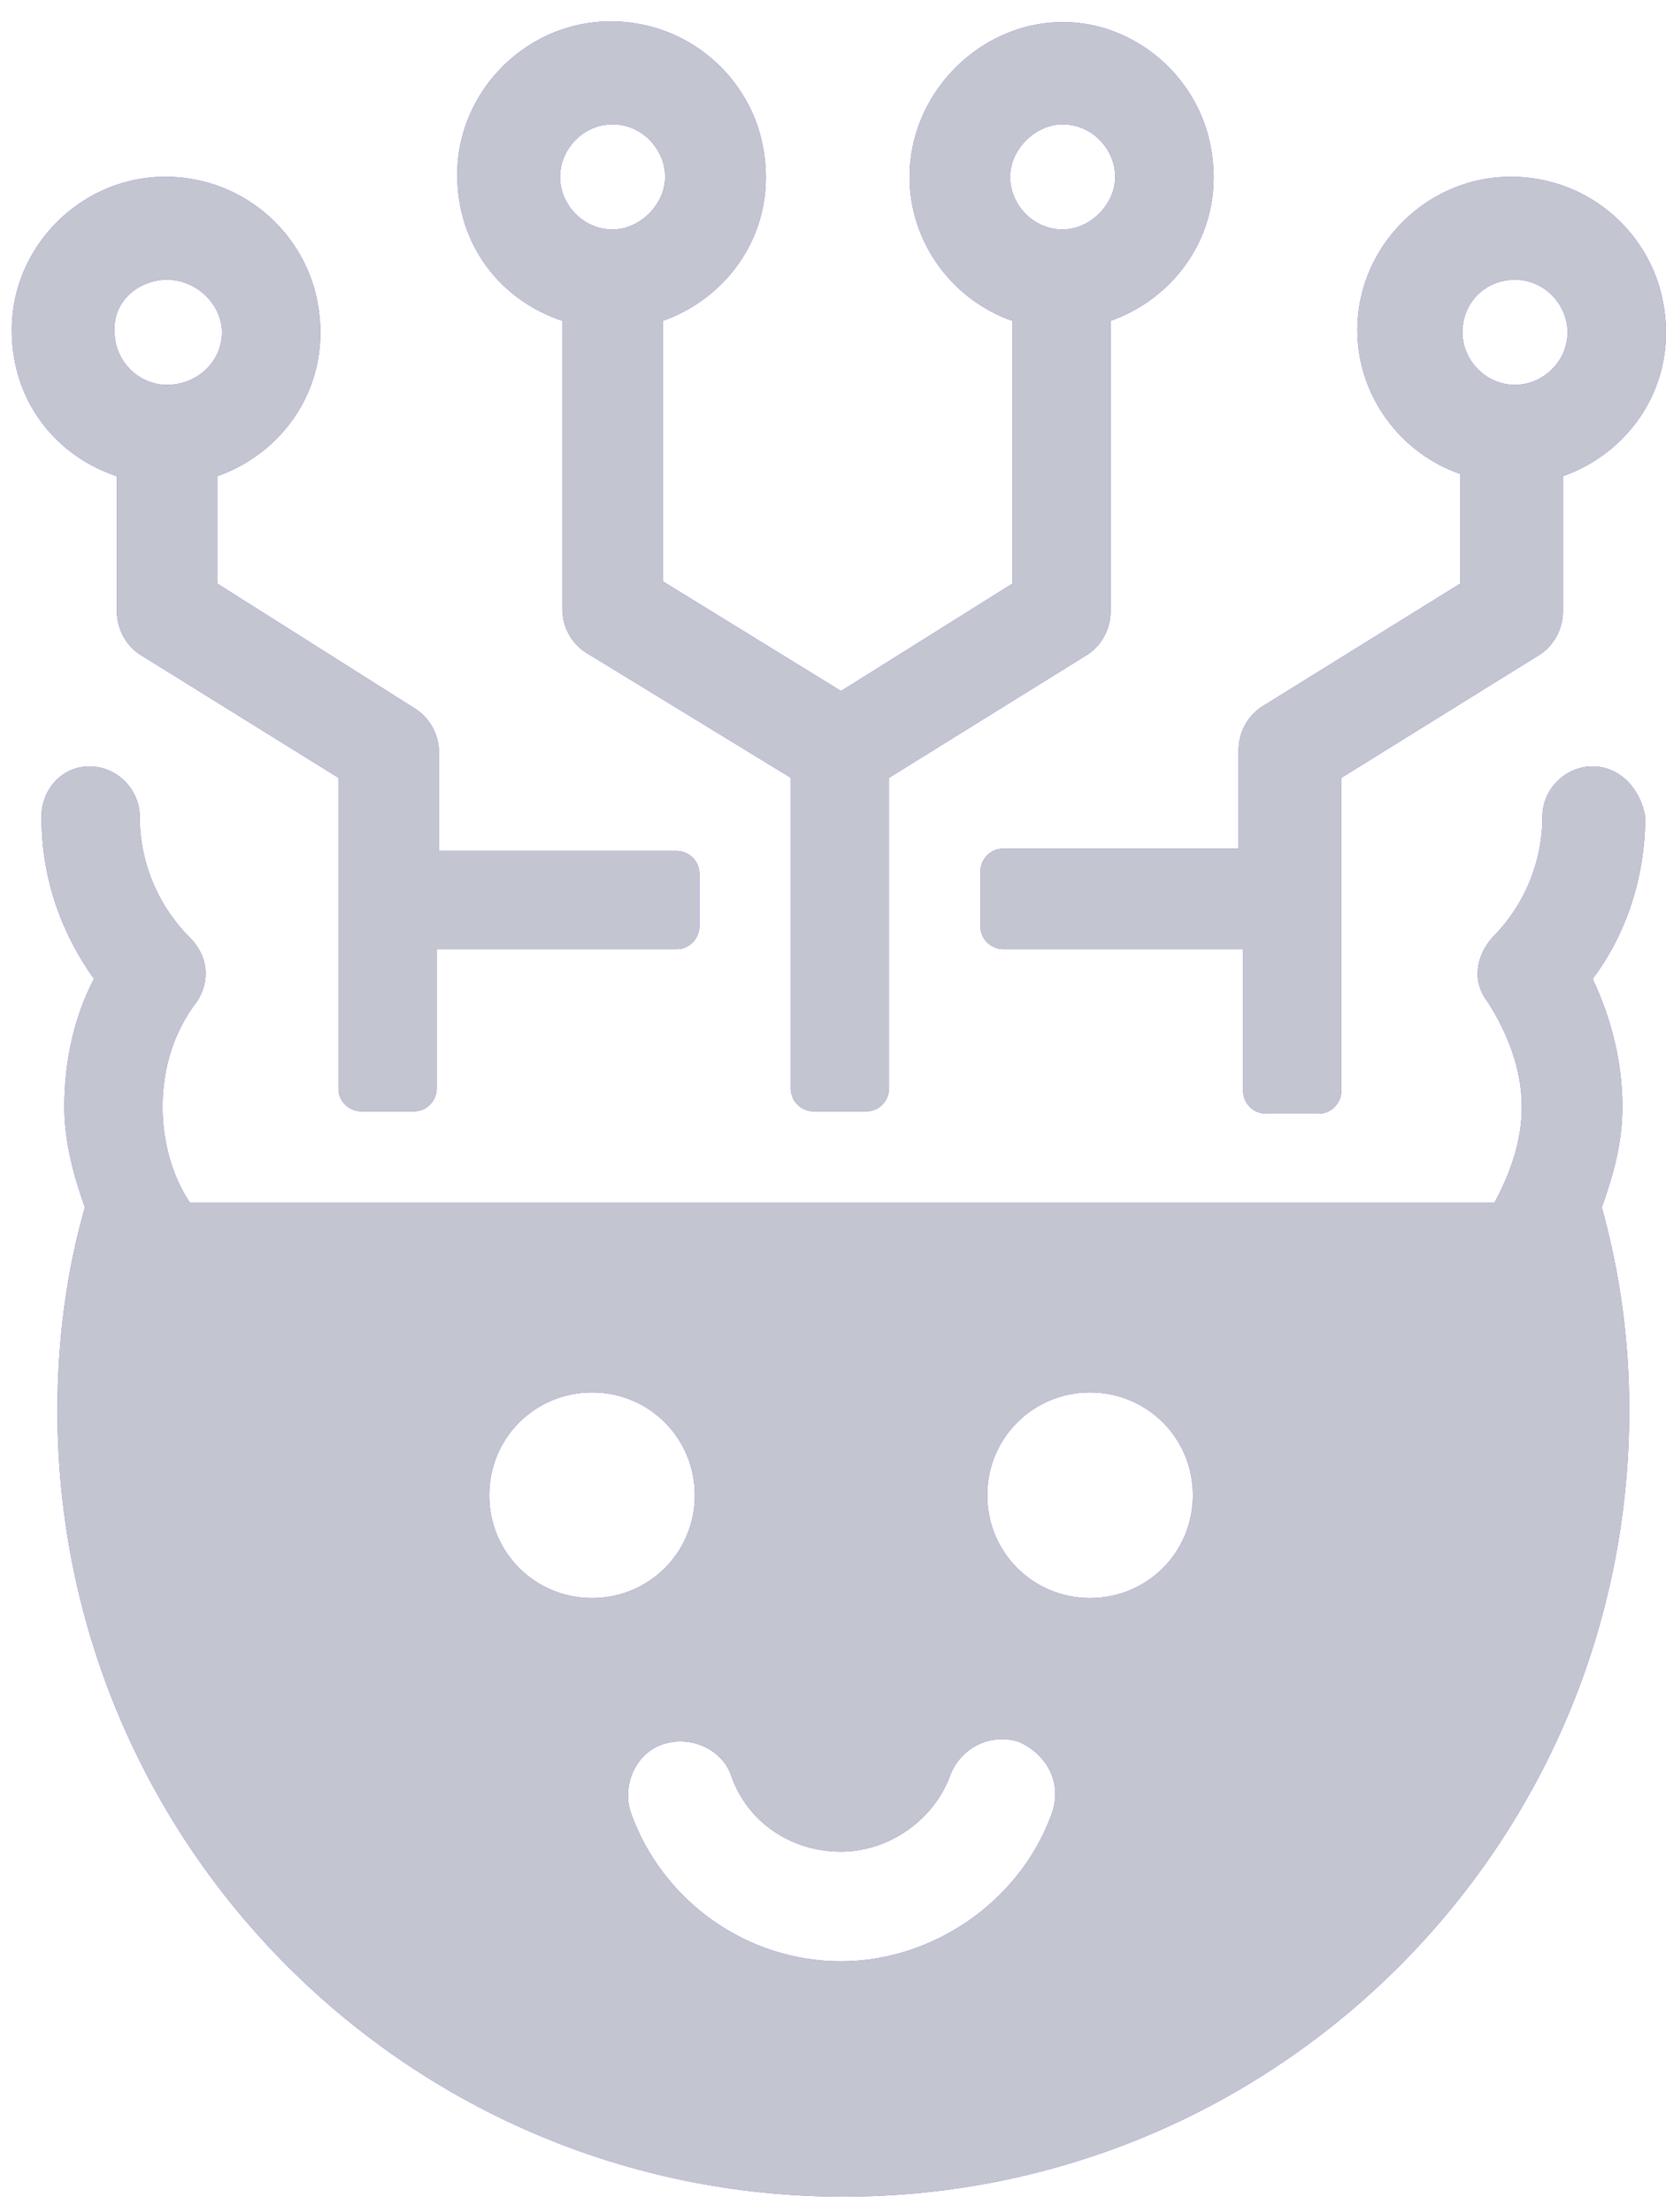
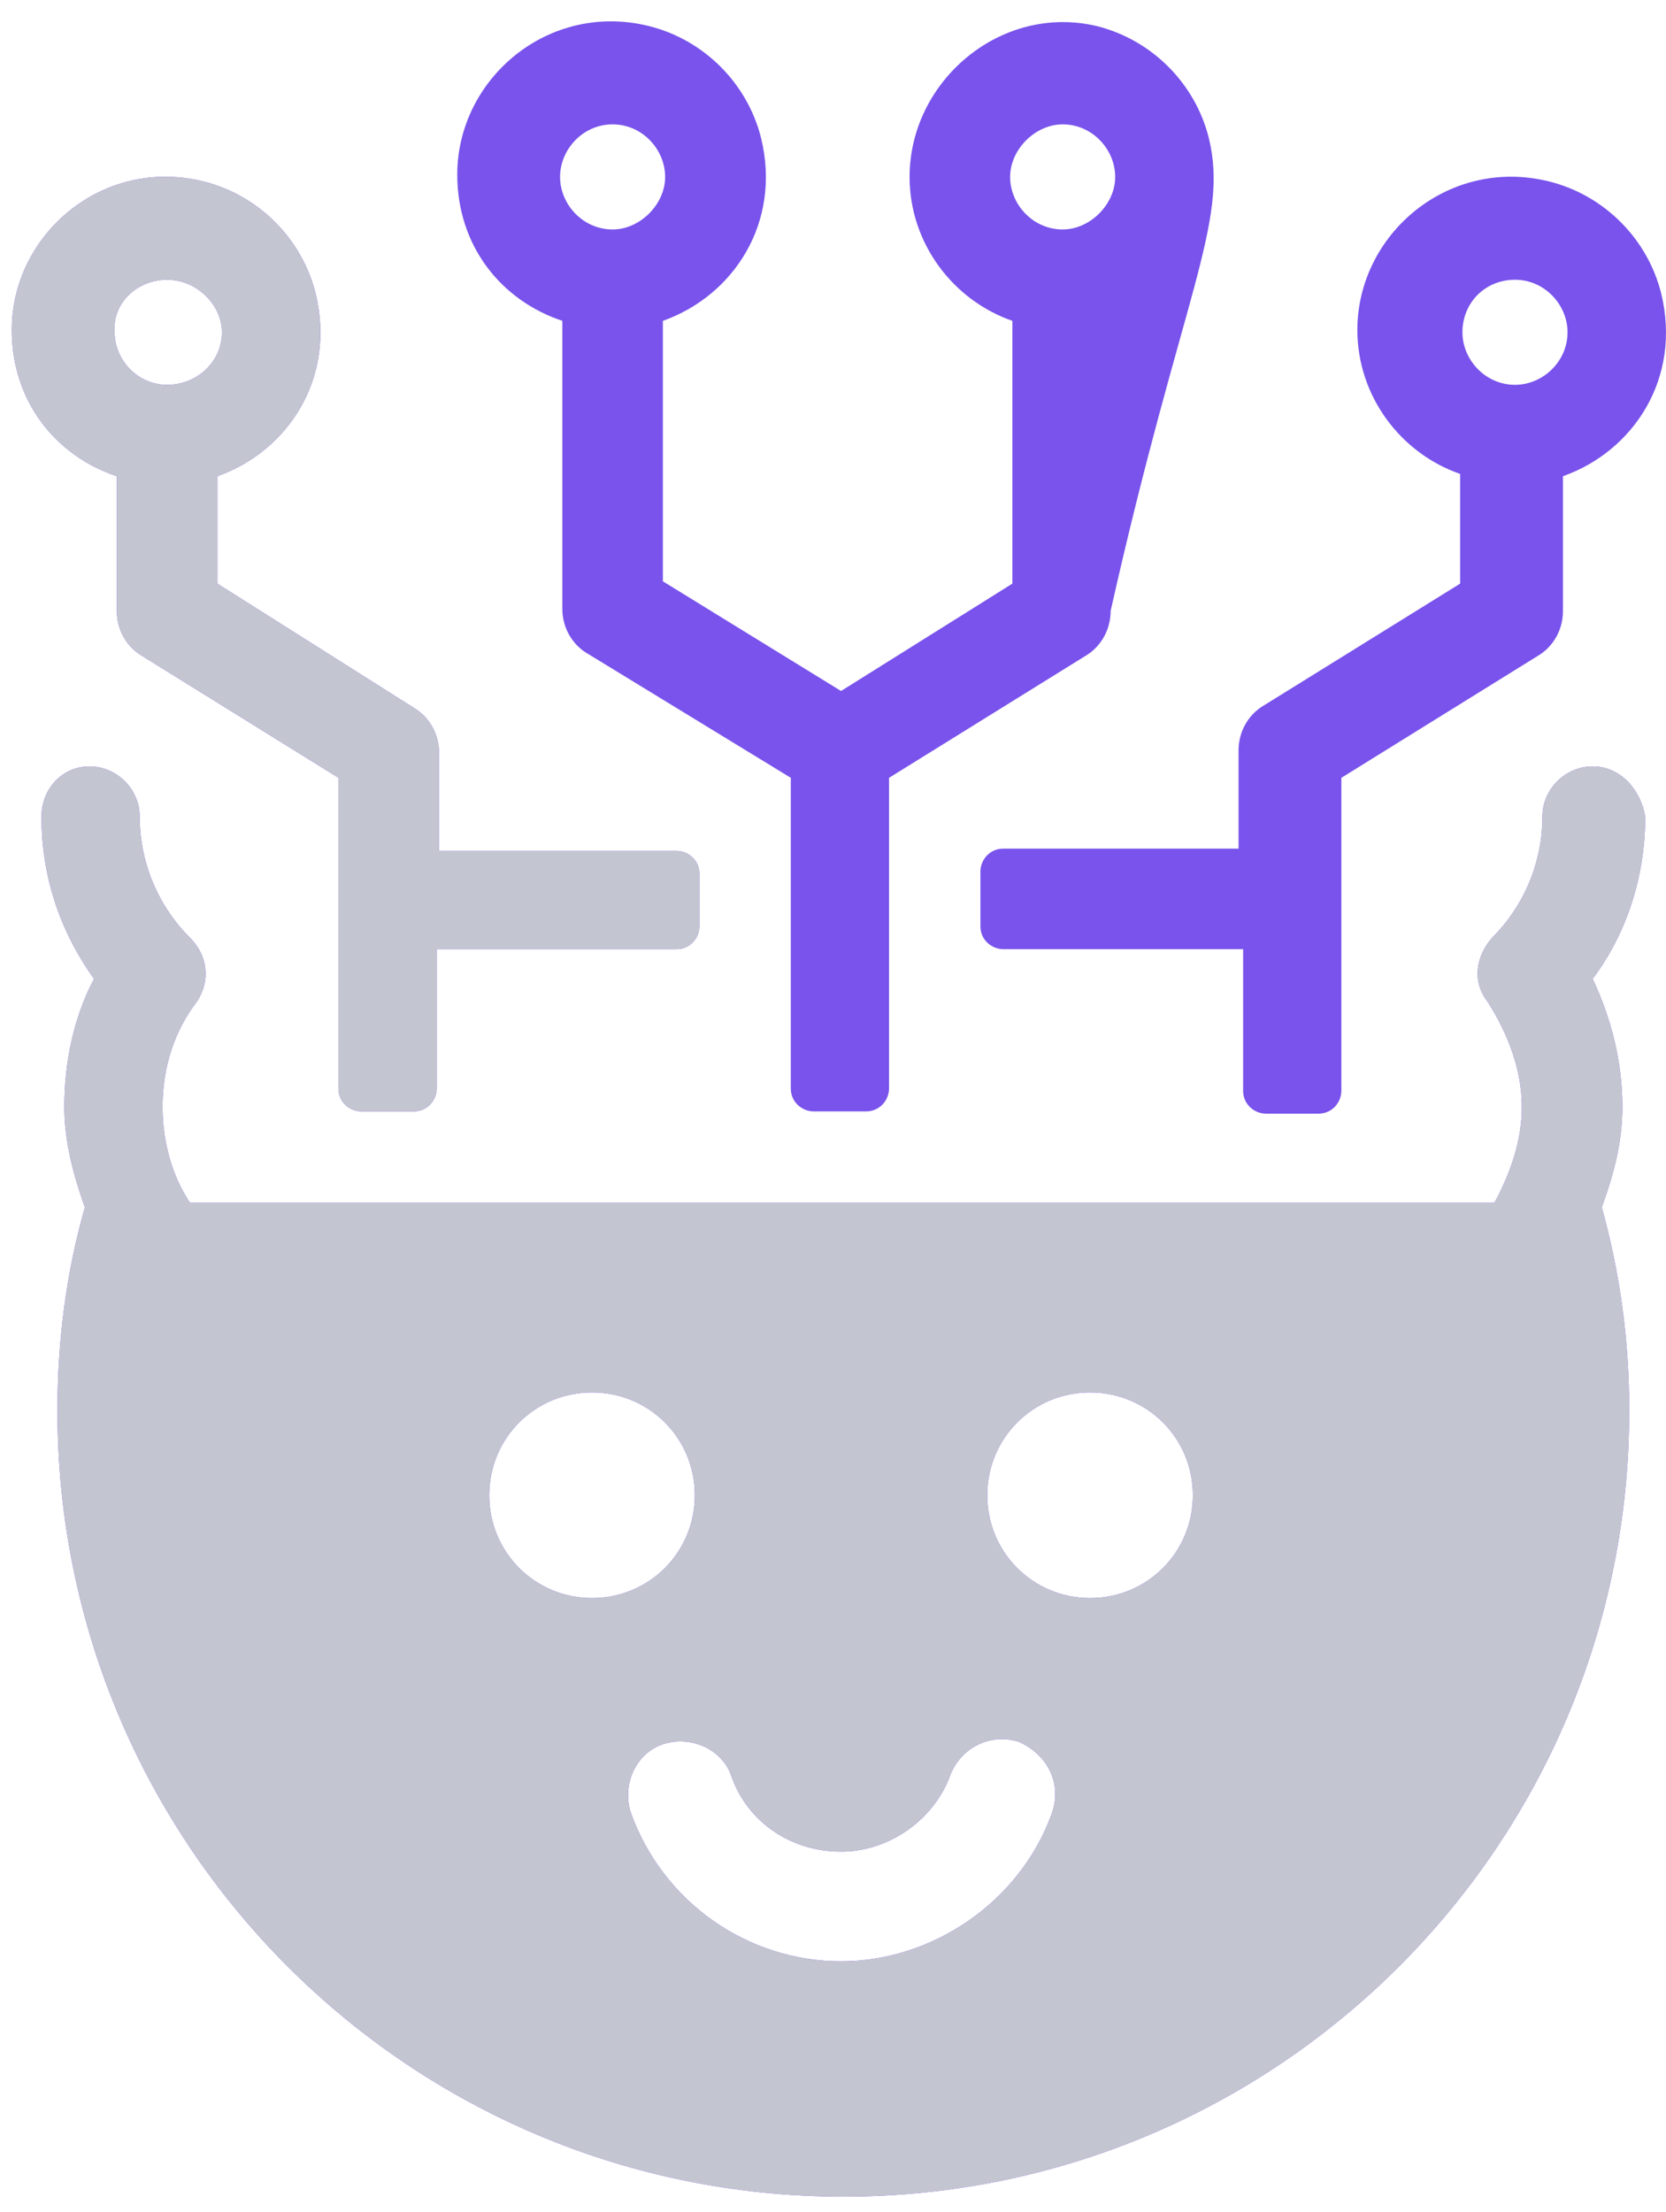
<svg xmlns="http://www.w3.org/2000/svg" width="58" height="77" viewBox="0 0 58 77" fill="none">
  <path d="M34.132 30.337V32.246C34.132 32.723 34.529 33.041 34.927 33.041H43.278V37.972C43.278 38.449 43.676 38.767 44.074 38.767H45.903C46.38 38.767 46.698 38.37 46.698 37.972V27.076L53.618 22.781C54.095 22.463 54.413 21.906 54.413 21.27V16.577C56.879 15.703 58.549 13.158 57.833 10.215C57.356 8.306 55.844 6.795 53.936 6.318C50.436 5.443 47.255 8.147 47.255 11.487C47.255 13.794 48.766 15.782 50.834 16.498V20.316L43.914 24.61C43.437 24.928 43.119 25.485 43.119 26.122V29.541H34.927C34.45 29.541 34.132 29.939 34.132 30.337ZM52.743 9.738C53.777 9.738 54.572 10.612 54.572 11.567C54.572 12.601 53.697 13.396 52.743 13.396C51.709 13.396 50.913 12.521 50.913 11.567C50.913 10.533 51.709 9.738 52.743 9.738Z" fill="#7953EC" />
-   <path d="M34.132 30.337V32.246C34.132 32.723 34.529 33.041 34.927 33.041H43.278V37.972C43.278 38.449 43.676 38.767 44.074 38.767H45.903C46.38 38.767 46.698 38.37 46.698 37.972V27.076L53.618 22.781C54.095 22.463 54.413 21.906 54.413 21.27V16.577C56.879 15.703 58.549 13.158 57.833 10.215C57.356 8.306 55.844 6.795 53.936 6.318C50.436 5.443 47.255 8.147 47.255 11.487C47.255 13.794 48.766 15.782 50.834 16.498V20.316L43.914 24.61C43.437 24.928 43.119 25.485 43.119 26.122V29.541H34.927C34.45 29.541 34.132 29.939 34.132 30.337ZM52.743 9.738C53.777 9.738 54.572 10.612 54.572 11.567C54.572 12.601 53.697 13.396 52.743 13.396C51.709 13.396 50.913 12.521 50.913 11.567C50.913 10.533 51.709 9.738 52.743 9.738Z" fill="#C3C5D1" />
  <path d="M4.068 16.577V21.27C4.068 21.906 4.386 22.463 4.864 22.781L11.783 27.076V37.892C11.783 38.37 12.181 38.688 12.578 38.688H14.408C14.885 38.688 15.203 38.29 15.203 37.892V33.041H23.554C24.031 33.041 24.349 32.643 24.349 32.246V30.416C24.349 29.939 23.952 29.621 23.554 29.621H15.283V26.201C15.283 25.565 14.964 25.008 14.487 24.69L7.568 20.316V16.577C10.033 15.703 11.704 13.158 10.988 10.215C10.51 8.306 8.999 6.795 7.09 6.318C3.591 5.443 0.41 8.147 0.41 11.487C0.41 13.953 1.921 15.862 4.068 16.577ZM5.818 9.738C6.852 9.738 7.727 10.612 7.727 11.567C7.727 12.601 6.852 13.396 5.818 13.396C4.784 13.396 3.989 12.521 3.989 11.567C3.909 10.533 4.784 9.738 5.818 9.738Z" fill="#7953EC" />
  <path d="M4.068 16.577V21.27C4.068 21.906 4.386 22.463 4.864 22.781L11.783 27.076V37.892C11.783 38.37 12.181 38.688 12.578 38.688H14.408C14.885 38.688 15.203 38.29 15.203 37.892V33.041H23.554C24.031 33.041 24.349 32.643 24.349 32.246V30.416C24.349 29.939 23.952 29.621 23.554 29.621H15.283V26.201C15.283 25.565 14.964 25.008 14.487 24.69L7.568 20.316V16.577C10.033 15.703 11.704 13.158 10.988 10.215C10.51 8.306 8.999 6.795 7.09 6.318C3.591 5.443 0.41 8.147 0.41 11.487C0.41 13.953 1.921 15.862 4.068 16.577ZM5.818 9.738C6.852 9.738 7.727 10.612 7.727 11.567C7.727 12.601 6.852 13.396 5.818 13.396C4.784 13.396 3.989 12.521 3.989 11.567C3.909 10.533 4.784 9.738 5.818 9.738Z" fill="#C3C5D1" />
-   <path d="M19.577 11.169V21.191C19.577 21.827 19.895 22.384 20.373 22.702L27.531 27.076V37.892C27.531 38.37 27.928 38.688 28.326 38.688H30.155C30.632 38.688 30.951 38.29 30.951 37.892V27.076L37.87 22.781C38.347 22.463 38.665 21.906 38.665 21.27V11.169C41.131 10.294 42.801 7.749 42.085 4.807C41.608 2.898 40.097 1.387 38.188 0.909C34.848 0.114 31.666 2.818 31.666 6.159C31.666 8.465 33.178 10.453 35.245 11.169V20.316L29.28 24.054L23.077 20.236V11.169C25.542 10.294 27.212 7.749 26.497 4.807C26.02 2.898 24.508 1.387 22.599 0.909C19.1 0.035 15.919 2.739 15.919 6.079C15.919 8.545 17.43 10.453 19.577 11.169ZM36.995 4.329C38.029 4.329 38.824 5.204 38.824 6.159C38.824 7.113 37.95 7.988 36.995 7.988C35.961 7.988 35.166 7.113 35.166 6.159C35.166 5.204 36.041 4.329 36.995 4.329ZM21.327 4.329C22.361 4.329 23.156 5.204 23.156 6.159C23.156 7.113 22.281 7.988 21.327 7.988C20.293 7.988 19.498 7.113 19.498 6.159C19.498 5.204 20.293 4.329 21.327 4.329Z" fill="#7953EC" />
-   <path d="M19.577 11.169V21.191C19.577 21.827 19.895 22.384 20.373 22.702L27.531 27.076V37.892C27.531 38.37 27.928 38.688 28.326 38.688H30.155C30.632 38.688 30.951 38.29 30.951 37.892V27.076L37.87 22.781C38.347 22.463 38.665 21.906 38.665 21.27V11.169C41.131 10.294 42.801 7.749 42.085 4.807C41.608 2.898 40.097 1.387 38.188 0.909C34.848 0.114 31.666 2.818 31.666 6.159C31.666 8.465 33.178 10.453 35.245 11.169V20.316L29.28 24.054L23.077 20.236V11.169C25.542 10.294 27.212 7.749 26.497 4.807C26.02 2.898 24.508 1.387 22.599 0.909C19.1 0.035 15.919 2.739 15.919 6.079C15.919 8.545 17.43 10.453 19.577 11.169ZM36.995 4.329C38.029 4.329 38.824 5.204 38.824 6.159C38.824 7.113 37.95 7.988 36.995 7.988C35.961 7.988 35.166 7.113 35.166 6.159C35.166 5.204 36.041 4.329 36.995 4.329ZM21.327 4.329C22.361 4.329 23.156 5.204 23.156 6.159C23.156 7.113 22.281 7.988 21.327 7.988C20.293 7.988 19.498 7.113 19.498 6.159C19.498 5.204 20.293 4.329 21.327 4.329Z" fill="#C3C5D1" />
+   <path d="M19.577 11.169V21.191C19.577 21.827 19.895 22.384 20.373 22.702L27.531 27.076V37.892C27.531 38.37 27.928 38.688 28.326 38.688H30.155C30.632 38.688 30.951 38.29 30.951 37.892V27.076L37.87 22.781C38.347 22.463 38.665 21.906 38.665 21.27C41.131 10.294 42.801 7.749 42.085 4.807C41.608 2.898 40.097 1.387 38.188 0.909C34.848 0.114 31.666 2.818 31.666 6.159C31.666 8.465 33.178 10.453 35.245 11.169V20.316L29.28 24.054L23.077 20.236V11.169C25.542 10.294 27.212 7.749 26.497 4.807C26.02 2.898 24.508 1.387 22.599 0.909C19.1 0.035 15.919 2.739 15.919 6.079C15.919 8.545 17.43 10.453 19.577 11.169ZM36.995 4.329C38.029 4.329 38.824 5.204 38.824 6.159C38.824 7.113 37.95 7.988 36.995 7.988C35.961 7.988 35.166 7.113 35.166 6.159C35.166 5.204 36.041 4.329 36.995 4.329ZM21.327 4.329C22.361 4.329 23.156 5.204 23.156 6.159C23.156 7.113 22.281 7.988 21.327 7.988C20.293 7.988 19.498 7.113 19.498 6.159C19.498 5.204 20.293 4.329 21.327 4.329Z" fill="#7953EC" />
  <path d="M55.447 26.678C54.493 26.678 53.697 27.474 53.697 28.428C53.697 30.019 53.061 31.53 51.947 32.643C51.391 33.279 51.232 34.154 51.788 34.87C52.504 35.984 52.981 37.256 52.981 38.529C52.981 39.722 52.584 40.835 52.027 41.869H6.613C5.977 40.915 5.659 39.722 5.659 38.529C5.659 37.177 6.057 35.904 6.852 34.87C7.329 34.154 7.25 33.279 6.613 32.643C5.5 31.53 4.864 30.019 4.864 28.428C4.864 27.474 4.068 26.678 3.114 26.678C2.159 26.678 1.444 27.474 1.444 28.428C1.444 30.496 2.08 32.405 3.273 34.075C2.557 35.427 2.239 37.018 2.239 38.529C2.239 39.722 2.557 40.915 2.955 42.028C2.318 44.255 2 46.641 2 49.107C2 64.218 14.248 76.466 29.36 76.466C44.471 76.466 56.719 64.218 56.719 49.107C56.719 46.641 56.401 44.335 55.765 42.028C56.163 40.915 56.481 39.801 56.481 38.529C56.481 36.938 56.083 35.427 55.447 34.075C56.64 32.484 57.276 30.496 57.276 28.428C57.117 27.474 56.401 26.678 55.447 26.678ZM17.032 52.05C17.032 50.061 18.623 48.471 20.611 48.471C22.6 48.471 24.19 50.061 24.19 52.05C24.19 54.038 22.6 55.629 20.611 55.629C18.623 55.629 17.032 54.038 17.032 52.05ZM36.597 63.184C35.484 66.207 32.462 68.274 29.28 68.274C26.02 68.274 23.077 66.207 21.963 63.105C21.645 62.15 22.122 61.037 23.077 60.719C24.031 60.401 25.145 60.878 25.463 61.832C26.02 63.423 27.531 64.457 29.28 64.457C30.951 64.457 32.541 63.343 33.098 61.753C33.496 60.798 34.53 60.321 35.484 60.639C36.518 61.116 36.995 62.15 36.597 63.184ZM37.95 55.629C35.961 55.629 34.37 54.038 34.37 52.05C34.37 50.061 35.961 48.471 37.95 48.471C39.938 48.471 41.529 50.061 41.529 52.05C41.529 54.038 39.938 55.629 37.95 55.629Z" fill="#7953EC" />
  <path d="M55.447 26.678C54.493 26.678 53.697 27.474 53.697 28.428C53.697 30.019 53.061 31.53 51.947 32.643C51.391 33.279 51.232 34.154 51.788 34.87C52.504 35.984 52.981 37.256 52.981 38.529C52.981 39.722 52.584 40.835 52.027 41.869H6.613C5.977 40.915 5.659 39.722 5.659 38.529C5.659 37.177 6.057 35.904 6.852 34.87C7.329 34.154 7.25 33.279 6.613 32.643C5.5 31.53 4.864 30.019 4.864 28.428C4.864 27.474 4.068 26.678 3.114 26.678C2.159 26.678 1.444 27.474 1.444 28.428C1.444 30.496 2.08 32.405 3.273 34.075C2.557 35.427 2.239 37.018 2.239 38.529C2.239 39.722 2.557 40.915 2.955 42.028C2.318 44.255 2 46.641 2 49.107C2 64.218 14.248 76.466 29.36 76.466C44.471 76.466 56.719 64.218 56.719 49.107C56.719 46.641 56.401 44.335 55.765 42.028C56.163 40.915 56.481 39.801 56.481 38.529C56.481 36.938 56.083 35.427 55.447 34.075C56.64 32.484 57.276 30.496 57.276 28.428C57.117 27.474 56.401 26.678 55.447 26.678ZM17.032 52.05C17.032 50.061 18.623 48.471 20.611 48.471C22.6 48.471 24.19 50.061 24.19 52.05C24.19 54.038 22.6 55.629 20.611 55.629C18.623 55.629 17.032 54.038 17.032 52.05ZM36.597 63.184C35.484 66.207 32.462 68.274 29.28 68.274C26.02 68.274 23.077 66.207 21.963 63.105C21.645 62.15 22.122 61.037 23.077 60.719C24.031 60.401 25.145 60.878 25.463 61.832C26.02 63.423 27.531 64.457 29.28 64.457C30.951 64.457 32.541 63.343 33.098 61.753C33.496 60.798 34.53 60.321 35.484 60.639C36.518 61.116 36.995 62.15 36.597 63.184ZM37.95 55.629C35.961 55.629 34.37 54.038 34.37 52.05C34.37 50.061 35.961 48.471 37.95 48.471C39.938 48.471 41.529 50.061 41.529 52.05C41.529 54.038 39.938 55.629 37.95 55.629Z" fill="#C3C5D1" />
</svg>